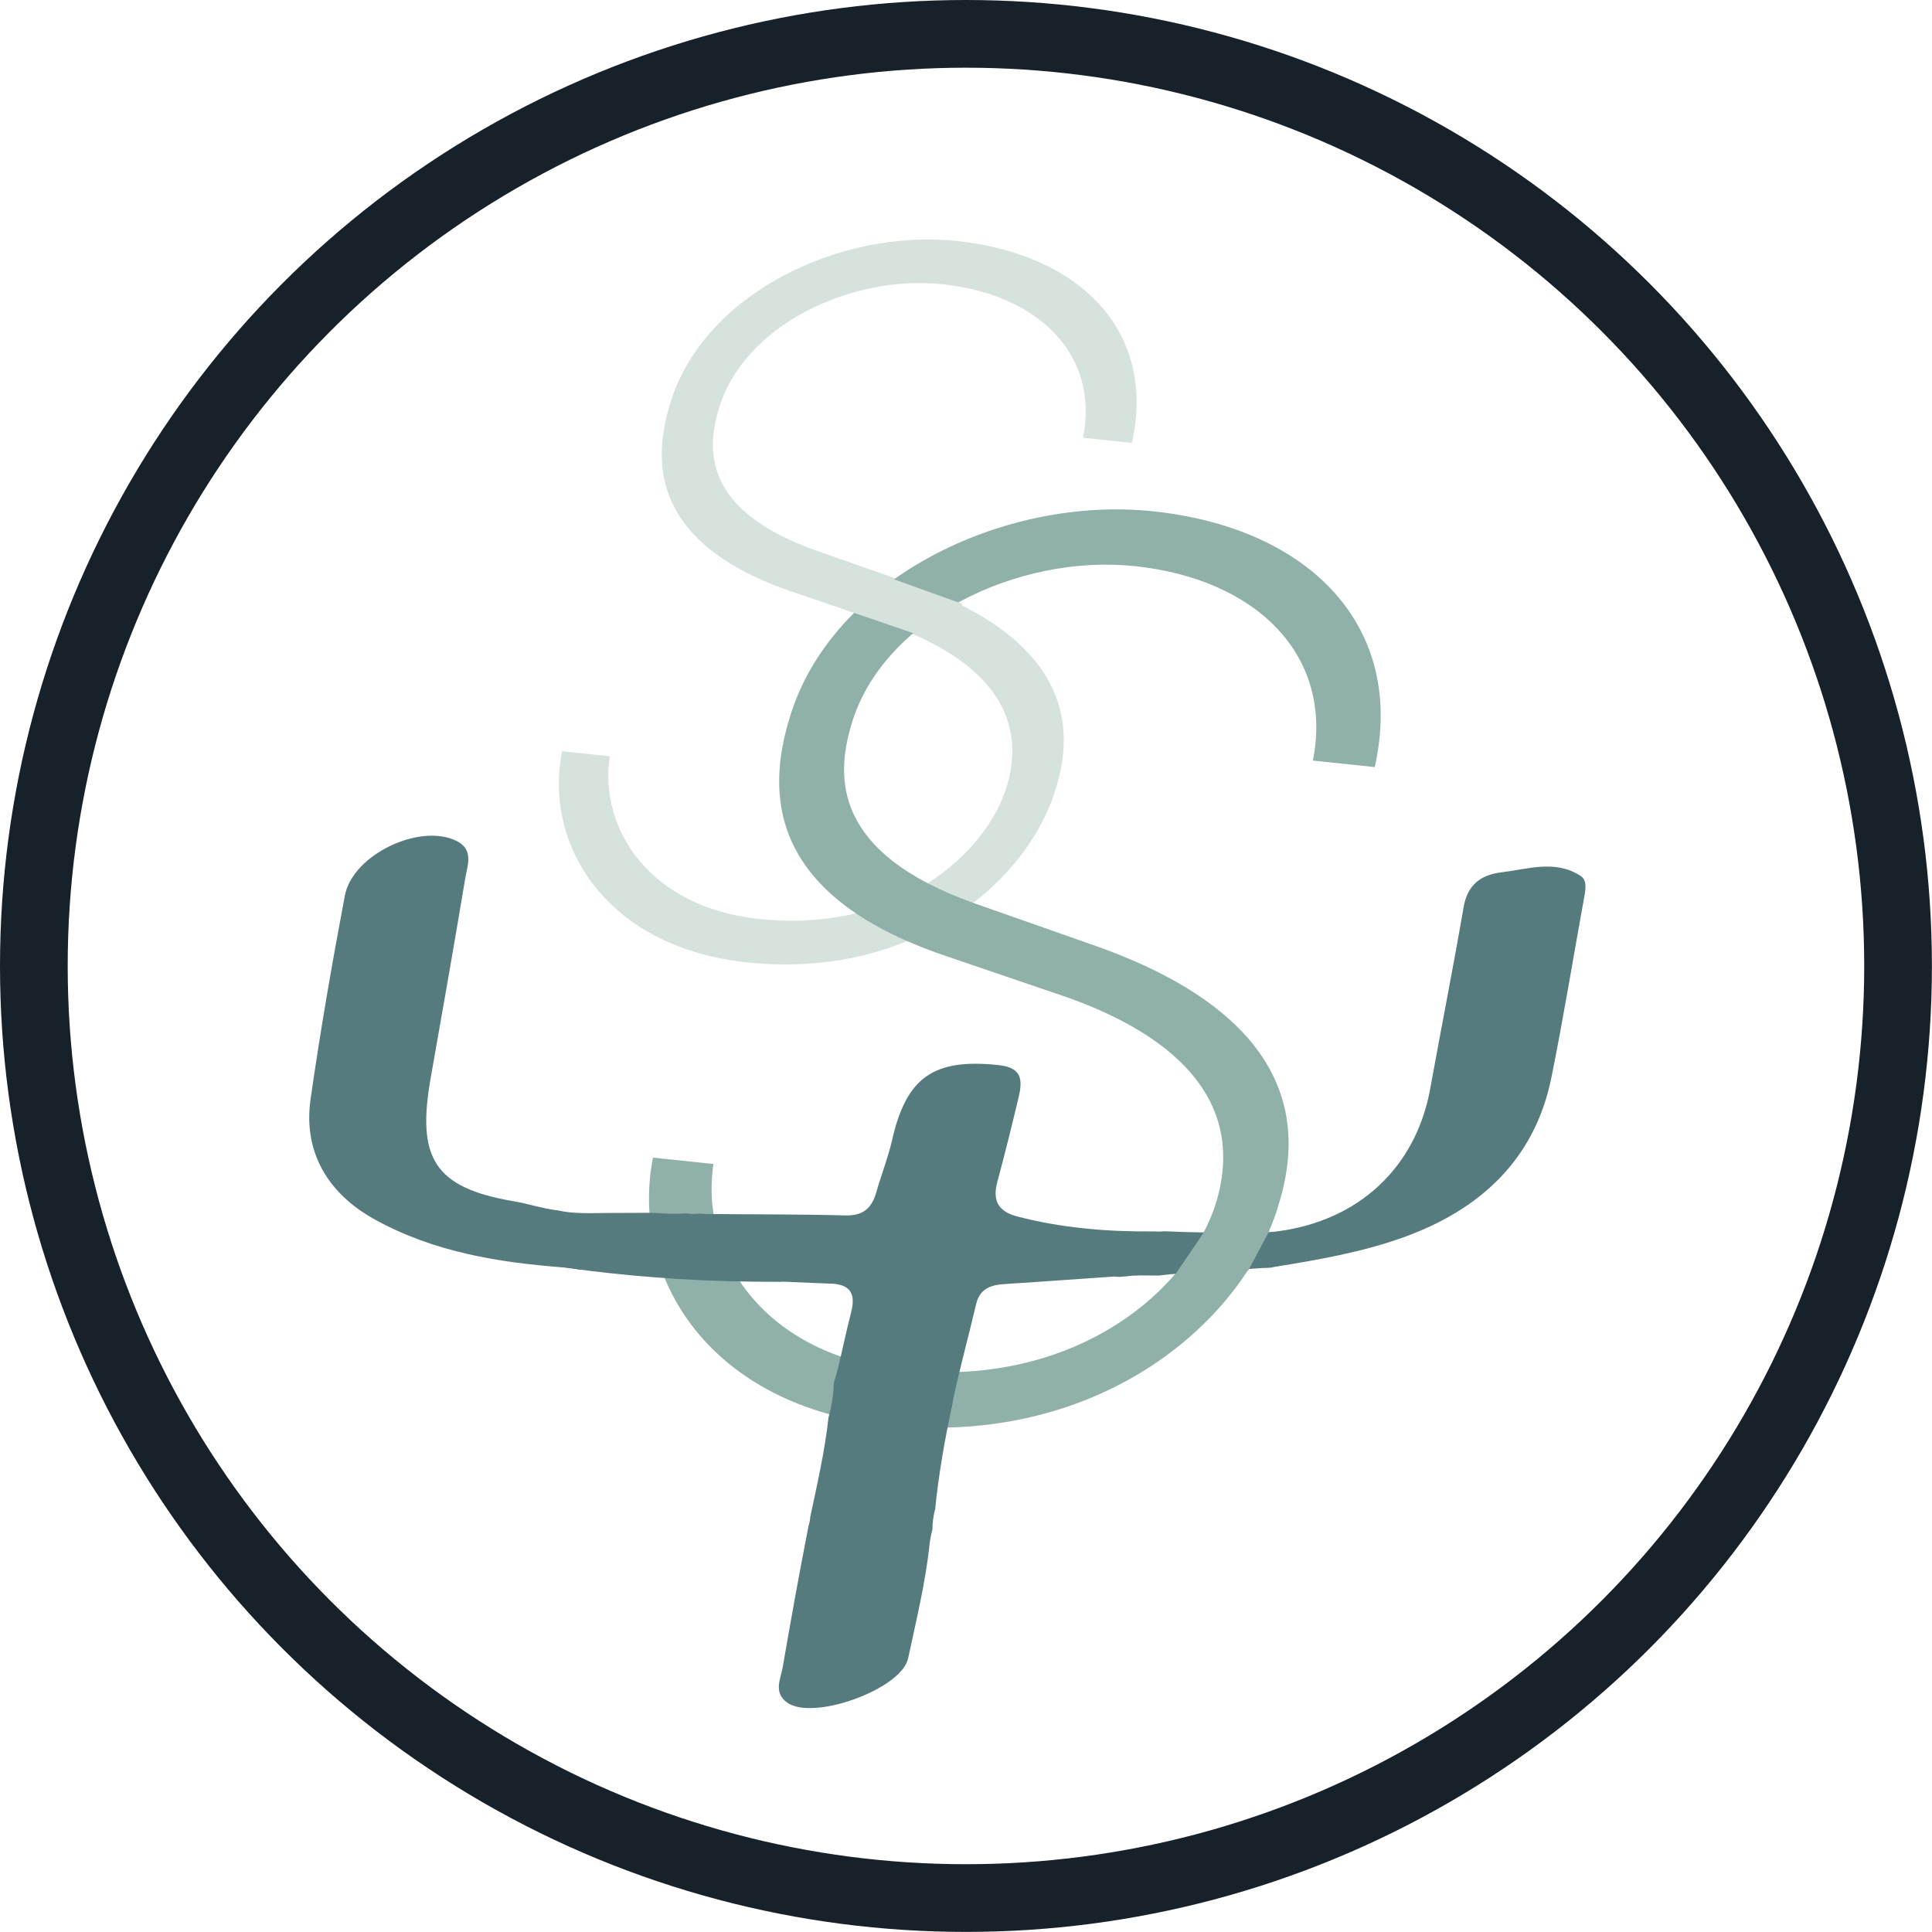
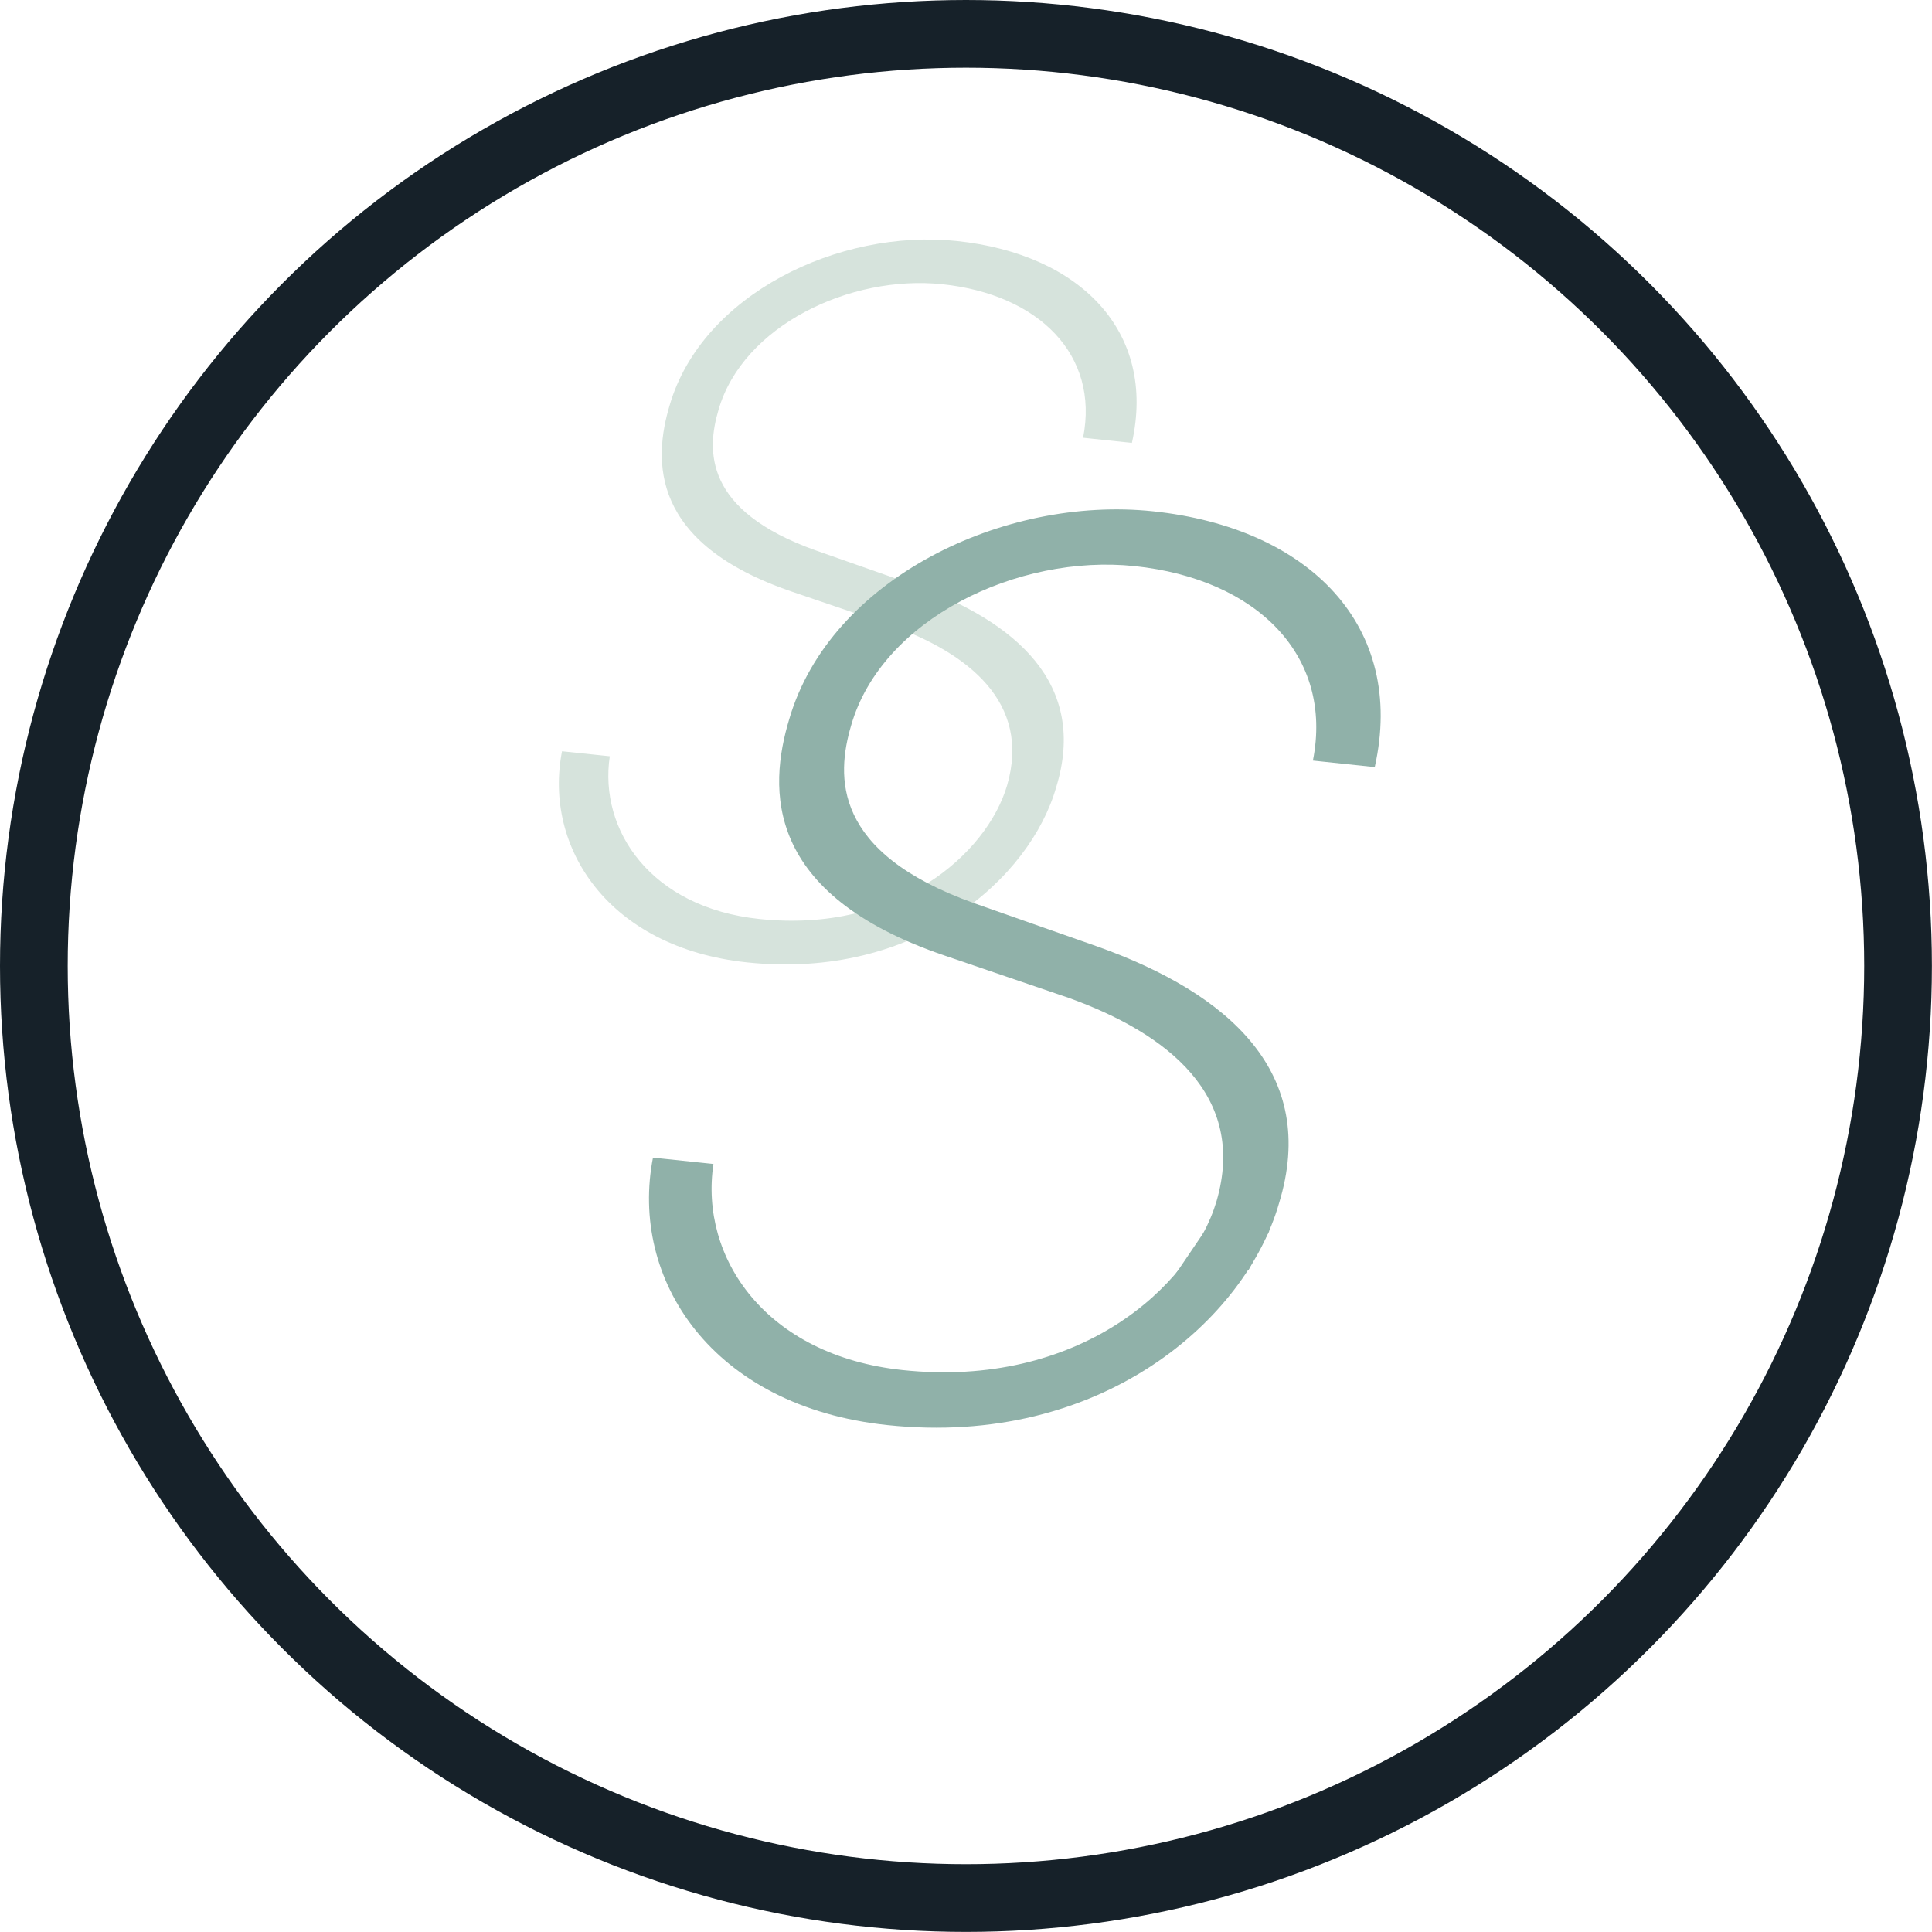
<svg xmlns="http://www.w3.org/2000/svg" id="Ebene_1" viewBox="0 0 228.31 228.31">
  <defs>
    <style>      .cls-1, .cls-2, .cls-3 {        fill: none;      }      .cls-2 {        stroke: #557b7e;        stroke-width: 4.07px;      }      .cls-2, .cls-3 {        stroke-miterlimit: 10;      }      .cls-4 {        fill: #d6e3dc;      }      .cls-3 {        stroke: #162129;        stroke-width: 8px;      }      .cls-5 {        fill: #90b1a9;      }      .cls-6 {        fill: #557b7e;      }      .cls-7 {        clip-path: url(#clippath);      }    </style>
    <clipPath id="clippath">
-       <rect class="cls-1" x="35.83" y="97.19" width="151.84" height="106.21" />
-     </clipPath>
+       </clipPath>
  </defs>
  <path class="cls-4" d="M66.42,88.78l5.64.59c-1.31,8.74,4.86,17.89,17.68,19.23,16.28,1.71,26.86-7.65,29.27-15.78,2.85-9.81-4.58-15.64-13.82-18.95l-11.51-3.92c-16.9-5.72-16.51-15.54-14.53-22.11,3.83-13.03,19.95-20.83,33.92-19.36,14.62,1.54,23.63,10.74,20.69,23.86l-5.77-.61c1.94-9.78-5.22-16.94-16.63-18.14-10.9-1.15-23.59,4.92-26.45,14.84-1.41,4.78-1.77,11.89,11.48,16.61l11.5,4.04c12.24,4.37,20.67,11.78,16.92,23.96-3.08,10.77-16.52,22.79-36.52,20.69-16.41-1.72-24.1-13.62-21.87-24.97Z" />
  <path class="cls-5" d="M77.16,136.8l7.15.75c-1.66,11.07,6.16,22.66,22.39,24.36,20.62,2.17,34.02-9.69,37.07-19.99,3.6-12.42-5.8-19.81-17.51-24.01l-14.58-4.97c-21.4-7.25-20.92-19.68-18.4-28,4.85-16.51,25.27-26.38,42.97-24.52,18.51,1.95,29.93,13.61,26.21,30.23l-7.31-.77c2.45-12.39-6.61-21.46-21.06-22.98-13.8-1.45-29.88,6.23-33.5,18.8-1.79,6.06-2.24,15.06,14.54,21.04l14.57,5.12c15.51,5.53,26.18,14.93,21.44,30.35-3.9,13.64-20.93,28.87-46.26,26.2-20.79-2.18-30.53-17.26-27.71-31.64Z" />
  <g class="cls-7">
    <path class="cls-6" d="M97.85,151.68c2.51,0,3.36,1.03,2.72,3.45-.56,2.12-.98,4.27-1.51,6.4-.18.72-.35,1.35-.53,1.92-.02,1-.14,2-.38,3.08-.07.32-.15.64-.24.96-.43,3.93-1.32,7.83-2.15,11.72-.04.44-.12.86-.25,1.23,0,.02,0,.05,0,.07-1.07,5.48-2.06,10.97-3.01,16.48-.24,1.41-1.14,3,.51,4.2,3.04,2.22,13.54-1.57,14.31-5.23.95-4.47,2.05-8.94,2.53-13.46.07-.66.2-1.24.34-1.79,0-.74.1-1.48.26-2.16.02-.06.04-.12.06-.19.41-4.16,1.17-8.45,2.06-12.52.02-.13.02-.25.05-.39.81-3.8,1.84-7.55,2.73-11.33.44-1.86,1.75-2.28,3.4-2.38,4.22-.27,8.43-.58,12.93-.89.76.15,1.79-.15,2.72-.11.18-.02.36-.03.54-.02.66,0,1.32.01,1.98.02,1.77-.23,3.55-.35,5.33-.36,1.23-.1,2.46-.19,3.68-.25,1.4-.17,2.8-.28,4.21-.32.14-.03.27-.06.41-.09,5.17-.83,10.42-1.74,15.32-3.51,8.92-3.21,15.48-9.09,17.46-18.86,1.41-6.97,2.55-13.99,3.82-20.99.18-1.02.51-2.29-.38-2.86-2.98-1.94-6.22-.79-9.37-.41-2.42.29-3.99,1.49-4.44,4.11-1.24,7.17-2.65,14.31-3.95,21.47-1.7,9.34-8.48,15.55-17.9,16.82-.71.1-1.27.14-1.73.11-.23.03-.46.04-.7.04-.21,0-.4-.01-.6-.03-.16.01-.31.03-.48.03-3.38.04-6.68.02-10.04-.14-.21.02-.43.04-.66.04-.17,0-.33-.01-.49-.02-.01,0-.02,0-.04,0-5.42.05-10.83-.38-16.13-1.76-2.31-.6-2.98-1.9-2.37-4.14.89-3.27,1.69-6.56,2.48-9.85.48-2.01.54-3.59-2.31-3.9-7.63-.83-10.9,1.38-12.59,8.74-.49,2.14-1.3,4.21-1.91,6.33-.54,1.88-1.6,2.75-3.68,2.69-5.42-.15-10.85-.11-16.28-.17-.31,0-.61-.02-.89-.05-.23.03-.47.05-.72.05-.29,0-.57-.03-.84-.07-1.3.08-2.62.04-3.95-.07-1.78.01-3.55.02-5.33.02-1.9,0-4.04.14-5.97-.31-1.74-.2-3.54-.8-5.14-1.07-9.45-1.59-11.52-5.13-9.84-14.59,1.39-7.84,2.76-15.67,4.07-23.52.26-1.58,1.07-3.45-1.03-4.48-4.35-2.14-12.28,1.63-13.19,6.48-1.51,7.99-2.9,16-4.05,24.05-.88,6.16,1.98,11.12,7.61,14.22,7,3.86,14.68,5.09,22.48,5.67.59.04,1.13.12,1.63.23,1.97-.1,4.13.23,6.2.57,2.33.08,4.65.24,6.97.5.24-.02.48-.03.72-.05" />
-     <path class="cls-2" d="M45.12,138.38s2.92,5.65,10.03,7.24c7.11,1.59,20.23,3.95,37.2,3.81" />
  </g>
-   <polygon class="cls-4" points="101.71 67.05 99.89 72.07 112 76.22 113.69 71.35 101.71 67.05" />
  <polygon class="cls-5" points="142.39 145.44 138.81 150.72 147.52 150.13 150.01 145.44 142.39 145.44" />
  <circle class="cls-3" cx="114.15" cy="114.15" r="110.15" />
</svg>